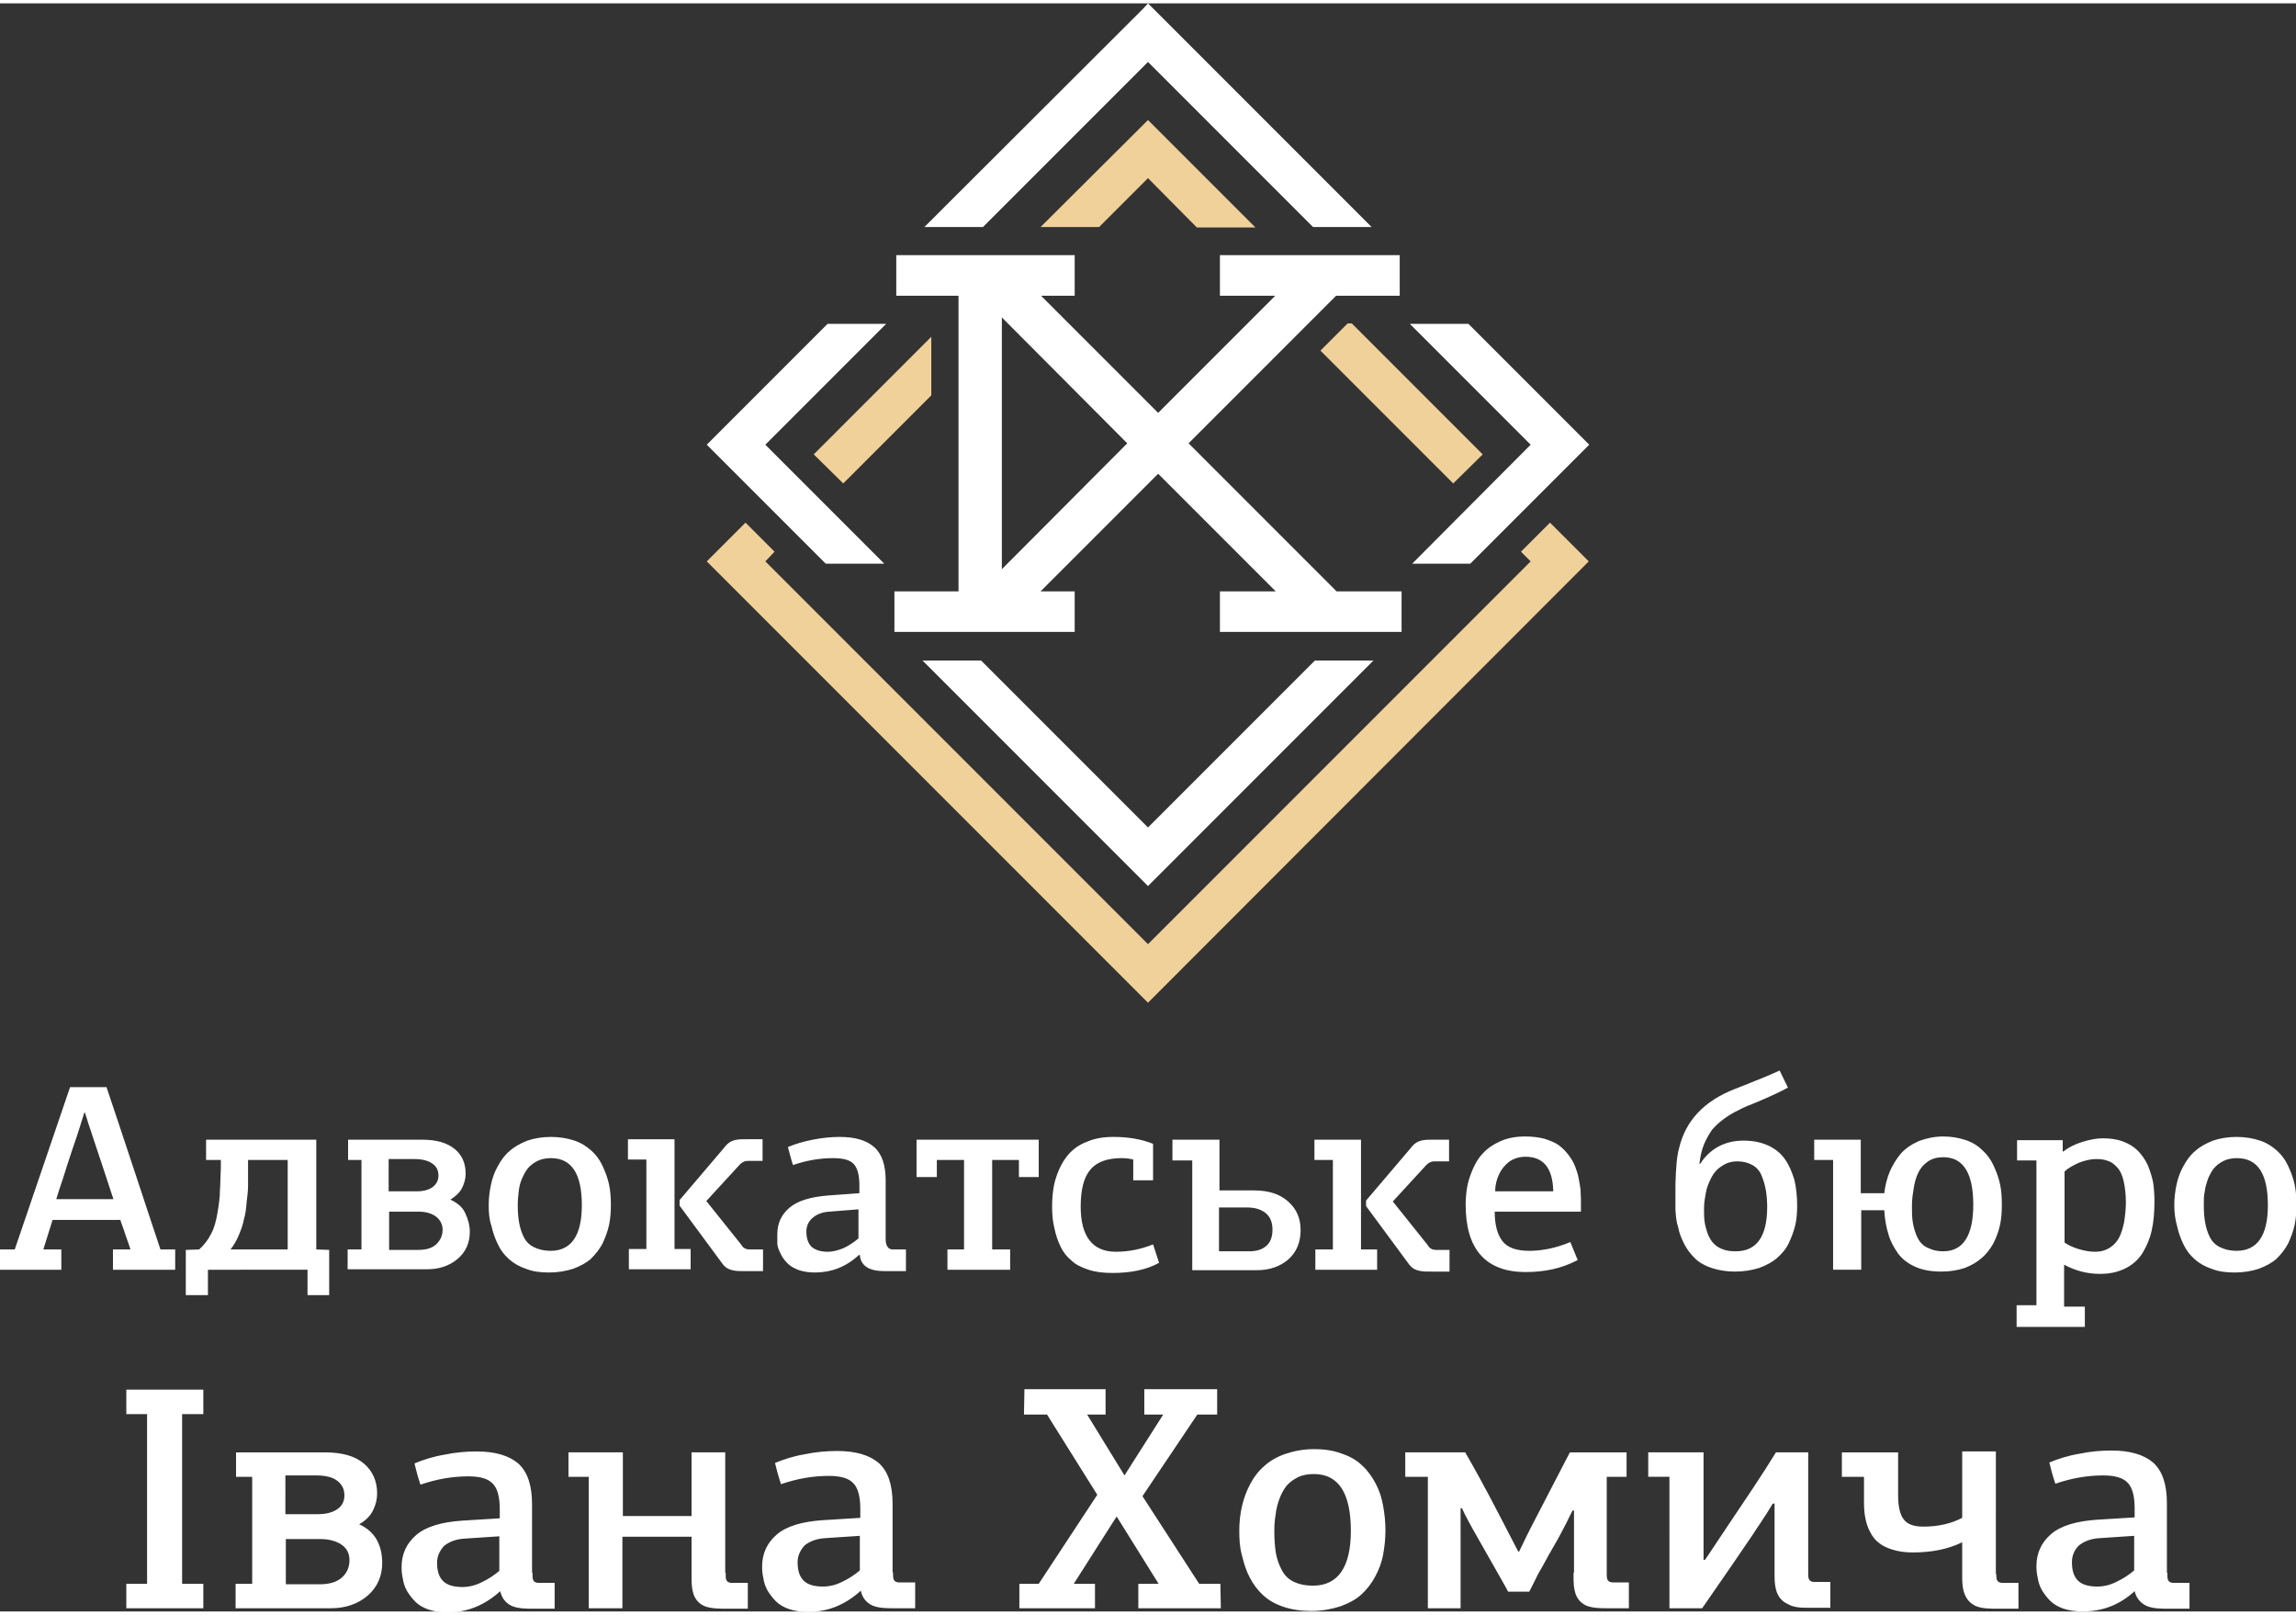
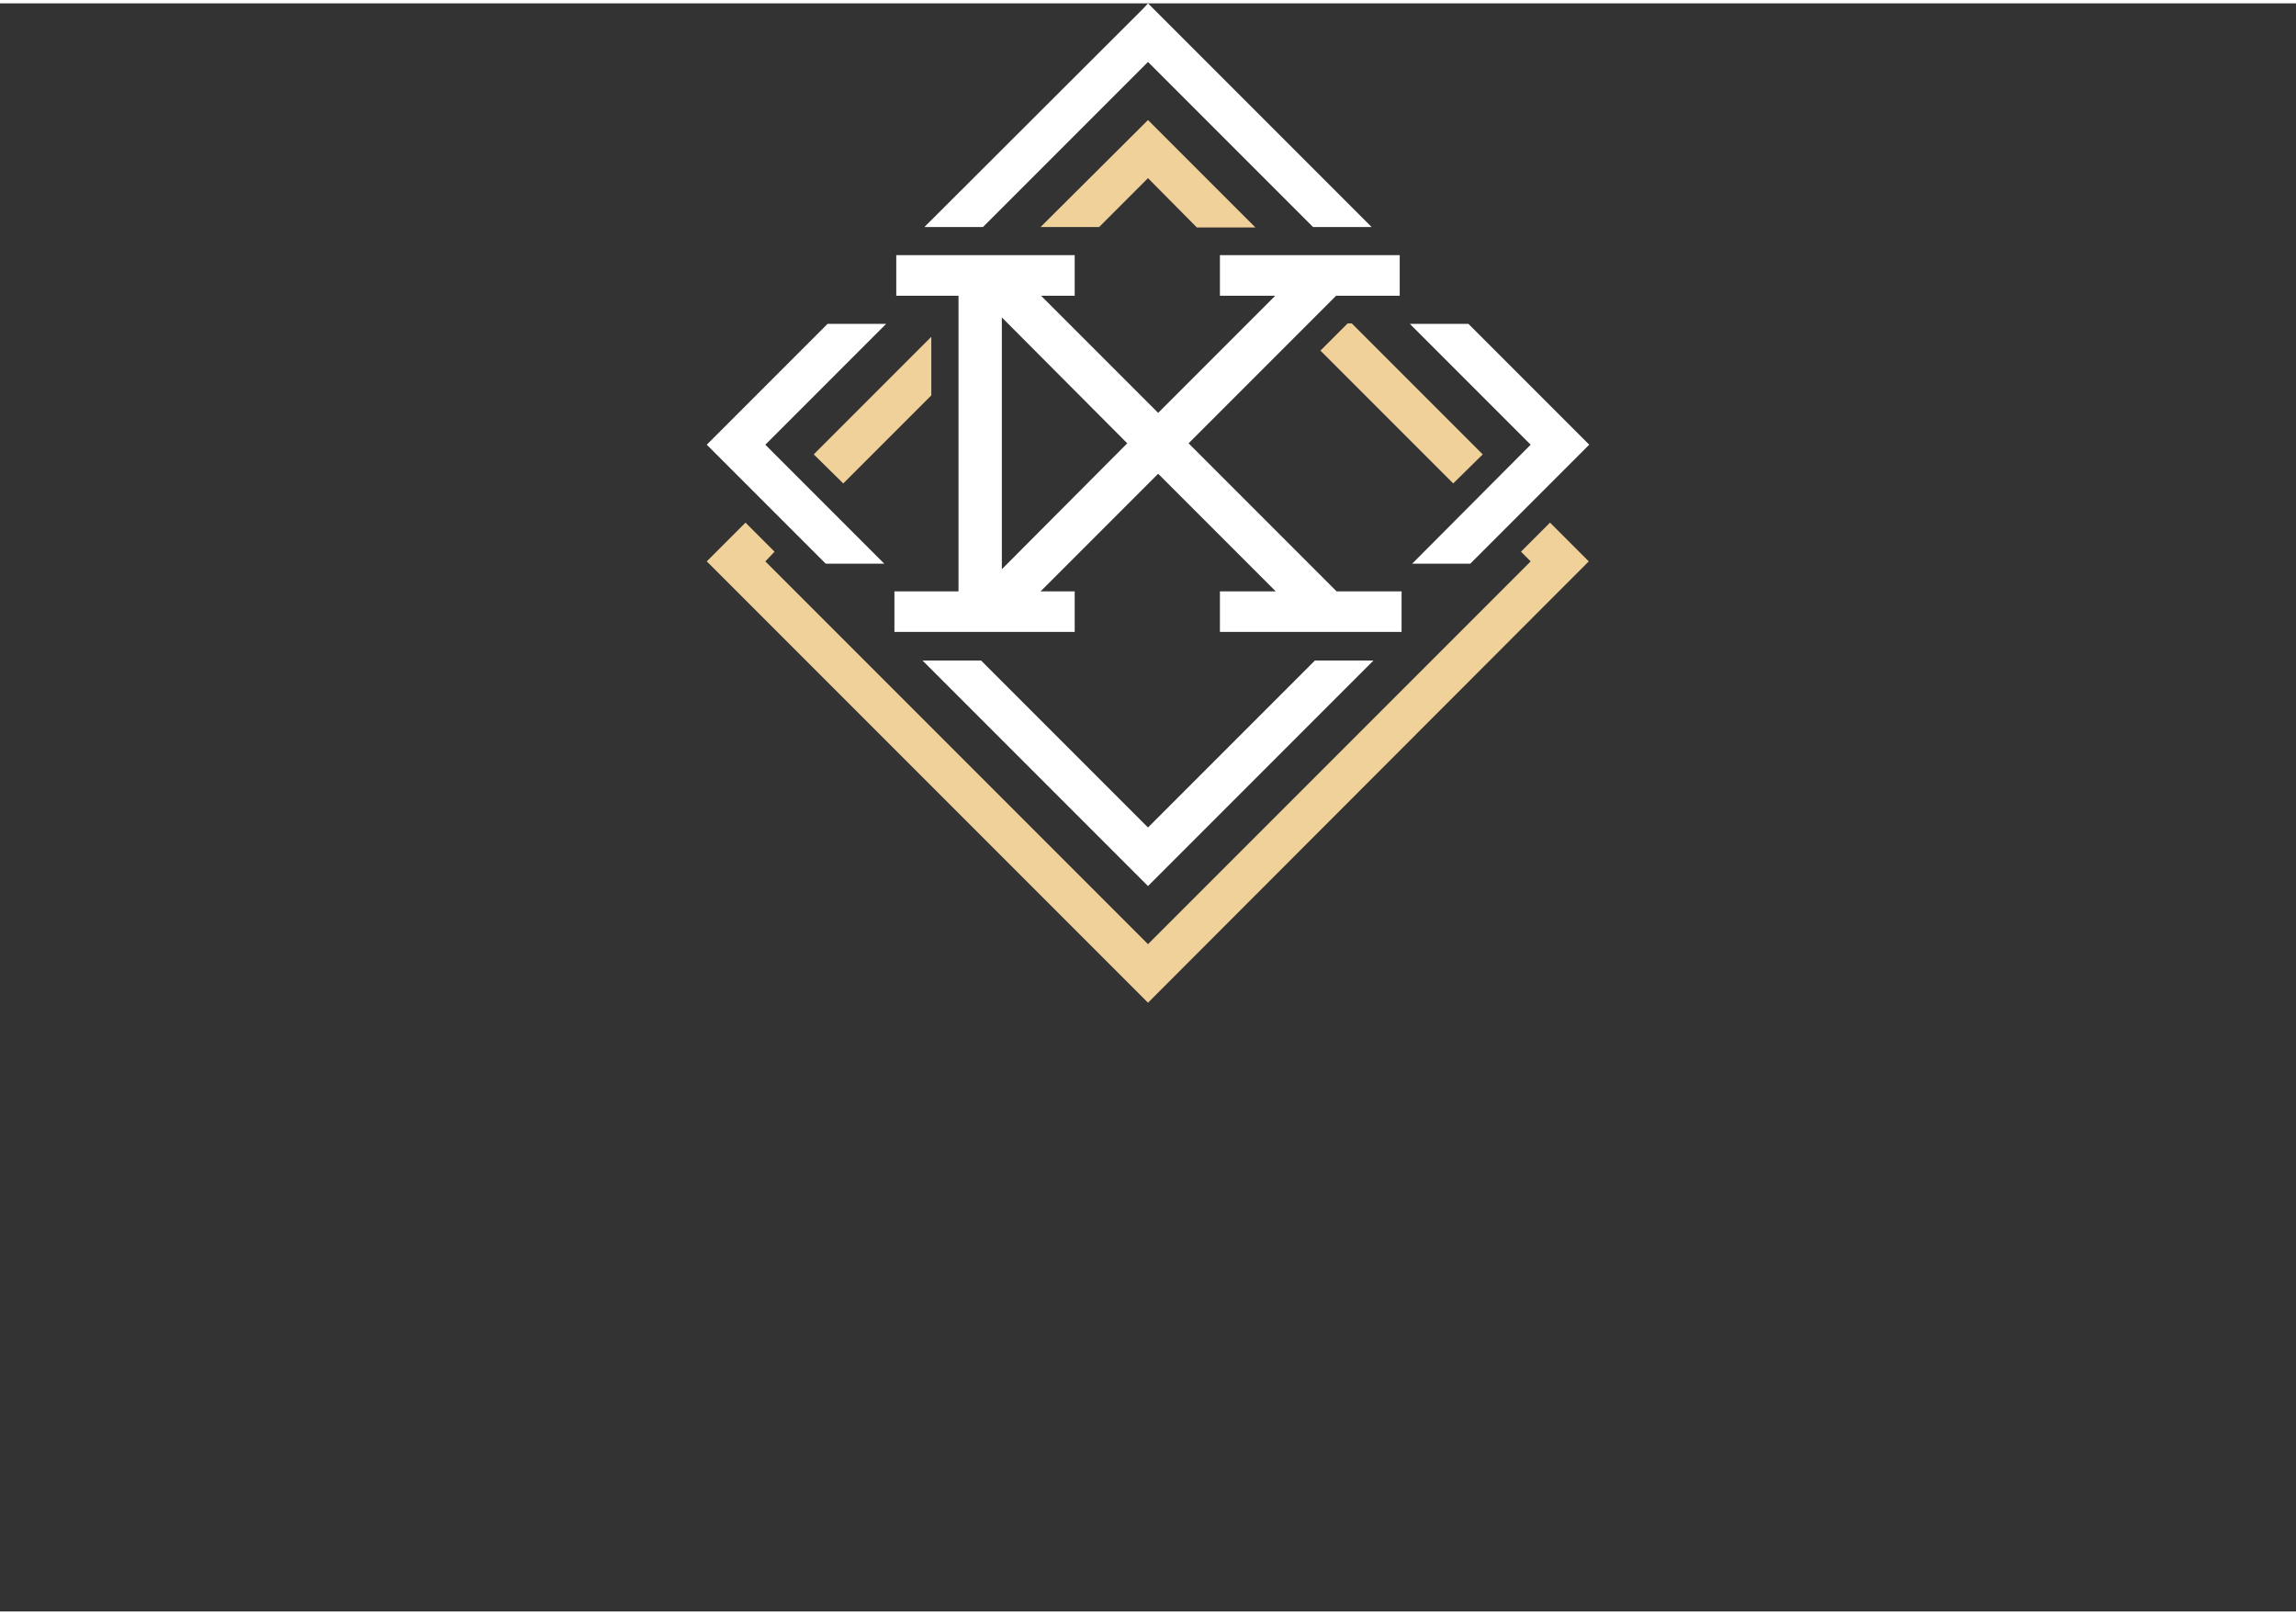
<svg xmlns="http://www.w3.org/2000/svg" version="1.1" id="Слой_1" x="0px" y="0px" viewBox="0 0 498 348.7" style="enable-background:new 0 0 498 348.7;" xml:space="preserve" width="128px" height="90px">
  <rect x="0" y="0" width="498" height="348.7" fill="#333333" stroke="none" />
  <style type="text/css">
	.st0{fill:#fff;}
	.st1{fill-rule:evenodd;clip-rule:evenodd;fill:#F1D19A;}
</style>
  <g>
    <path class="st0" d="M250.1,1.1l47.4,47.4h-12.7L249,12.7l-35.8,35.8h-12.7L248,1.1L249,0L250.1,1.1L250.1,1.1z M233.1,54.6v8.8   h-7.3l25.4,25.4l25.4-25.4c-3.5,0-7,0-10.5,0h-1.5v-8.8h39v8.8h-13.8v0h0l-32,32l32.1,32.1h0.1v0h14v8.8h-39.4v-8.8h1.5   c3.5,0,7.1,0,10.6,0l-25.5-25.5l-25.5,25.5h7.4v8.8H194v-8.8h13.5v0h0.4V63.4h-4v0h-9.5v-8.8H233.1L233.1,54.6z M179.1,121.5   l-25.8-25.8l1.1-1.1l25.1-25.1h12.7L166,95.7l25.8,25.8H179.1L179.1,121.5z M212.8,142.5l36.2,36.2l36.2-36.2h12.7L249,191.4   l-48.9-48.9H212.8L212.8,142.5z M306.3,121.5L332,95.7l-26.2-26.2h12.7l25.1,25.1l1.1,1.1l-25.8,25.8H306.3L306.3,121.5z    M217.3,122.7l27.2-27.3l-27.2-27.3V122.7L217.3,122.7z" />
    <path class="st1" d="M166,121l83,83l83-83l-2.1-2.1l6.3-6.3l8.4,8.4L249,216.7L153.3,121l8.4-8.4l6.3,6.3L166,121L166,121z    M176.5,97.8L202,72.3V85l-19.1,19.1L176.5,97.8L176.5,97.8z M315.2,104.1l-28.8-28.8l5.9-5.9h0.9l28.4,28.4L315.2,104.1   L315.2,104.1z M249,37.9l-10.6,10.6h-12.7L249,25.3l23.3,23.3h-12.7L249,37.9L249,37.9z" />
-     <path class="st0" d="M0,274.6v-4.4h3.2l12-35.2h7.9c1.4,4.2,3.5,10.4,6.2,18.6c2.7,8.1,4.5,13.7,5.5,16.6H38v4.4H24.5v-4.4h3.8   c-0.1-0.3-0.4-1.3-1-2.9c-0.5-1.6-1-2.8-1.2-3.5H11.4c-1.1,3.6-1.8,5.7-2,6.4h3.9v4.4H0L0,274.6z M308.9,252.4   c0.6-0.7,1.2-1.3,2.2-1.3l3.2,0v-0.8l0,0l0-0.1v-3.8l-3.2,0c-2.1,0-3.7-0.1-5.1,1.8l-9.7,11.4v1.2l9.3,12.6c1.2,1.7,3.2,1.6,5,1.6   l3.8,0v-3.8l0-0.1l0,0v-0.8c-1,0-1.9,0-2.9,0c-0.9,0-1.5-0.4-1.8-1l-7.6-9.5L308.9,252.4L308.9,252.4z M285.1,246.4h10.1v23.8h3.5   v4.4h-13.4v-4.4h3.8v-19.4h-4V246.4L285.1,246.4z M115.5,340.3L115.5,340.3l0,0.6c0,1.1,0.3,1.5,1.2,1.6h3.6v0h0v0.9l0,0l0,0.2v4.5   l-4.6,0c-1.5,0-3.3,0-4.7-0.6c-1.5-0.7-2.2-1.9-2.5-3.2c-3.3,3-7.1,4.6-11.4,4.6c-1.5,0-2.9-0.2-4.1-0.6c-1.2-0.4-2.2-1-2.9-1.7   c-0.7-0.7-1.3-1.5-1.8-2.3c-0.5-0.9-0.8-1.8-0.9-2.6c-0.2-0.8-0.3-1.7-0.3-2.6c0-2.9,1.1-5.2,3.2-7c2.1-1.8,5.5-2.8,10-3.1l8.1-0.5   v-2c0-2.6-0.5-4.5-1.5-5.5c-1-1.1-2.8-1.6-5.3-1.6c-3.5,0-6.9,0.6-10.4,1.8c-0.6-1.8-1-3.3-1.3-4.6c1.9-0.8,4.1-1.5,6.5-1.9   c2.4-0.5,4.7-0.7,7-0.7c4,0,7,0.9,9,2.6c2,1.8,3,4.7,3,8.8V340.3L115.5,340.3z M157.4,340.3L157.4,340.3l0,0.6   c0,1.1,0.3,1.5,1.2,1.6h3.6v0h0v0.9l0,0l0,0.2v4.5l-4.6,0c-1.5,0-3.5,0-4.9-0.6c-2.5-1.2-2.7-3.7-2.7-6.1V341h0v-8.5h-15V348h-7.3   v-28.5h-4.4v-5.3h11.8v13.8h14.9v-13.8h7.3V340.3L157.4,340.3z M341.4,340.3L341.4,340.3l0-13.5h-0.3c-0.2,0.4-0.7,1.3-1.4,2.8   c-0.8,1.5-1.4,2.7-1.8,3.4c-0.3,0.5-0.9,1.6-1.9,3.3c-0.9,1.7-1.7,3.1-2.4,4.3c-0.6,1.2-1.2,2.5-1.9,3.8h-4.6   c-0.2-0.5-2.3-4.1-6.2-11c-1.9-3.3-3.2-5.7-3.8-7.1h-0.3V348h-7.1v-28.5h-4.9v-5.3h13c1.8,3.1,4.3,7.6,7.3,13.4l4.2,8.1h0.2   c0.7-1.5,2-4.2,4-8l7-13.5h12.3v5.3h-4.3v20.7h0l0,0.6c0,1.1,0.3,1.5,1.2,1.6h3.6v0h0v0.9l0,0l0,0.2v4.5l-4.6,0   c-1.5,0-3.3,0-4.7-0.6c-2.5-1.2-2.7-3.7-2.7-6.1V340.3L341.4,340.3z M470.1,340.3L470.1,340.3l0,0.6c0,1.1,0.3,1.5,1.2,1.6h3.6v0h0   v0.9l0,0l0,0.2v4.5l-4.6,0c-1.5,0-3.3,0-4.7-0.6c-1.5-0.7-2.3-1.9-2.6-3.2c-3.3,3-7,4.4-11.3,4.4c-1.5,0-2.9-0.2-4.1-0.6   c-1.2-0.4-2.2-1-2.9-1.7c-0.7-0.7-1.3-1.5-1.8-2.3c-0.5-0.9-0.8-1.8-0.9-2.6c-0.2-0.8-0.3-1.7-0.3-2.6c0-2.9,1.1-5.2,3.2-7   c2.1-1.8,5.5-2.8,10-3.1l8.1-0.5v-2c0-2.6-0.5-4.5-1.5-5.5c-1-1.1-2.8-1.6-5.3-1.6c-3.5,0-6.9,0.6-10.4,1.8c-0.6-1.8-1-3.3-1.3-4.6   c1.9-0.8,4.1-1.5,6.5-1.9c2.4-0.5,4.7-0.7,7-0.7c4,0,7,0.9,9,2.6c2,1.8,3,4.7,3,8.8V340.3L470.1,340.3z M433,340.6l0,0.3   c0,1.1,0.3,1.5,1.2,1.6h3.6v0h0v0.9l0,0l0,0.2v4.5l-4.6,0c-1.5,0-3.3,0-4.7-0.6c-2.5-1.2-2.9-3.7-2.9-6.1v-0.4h0v-7.3   c-3.1,1.5-6.6,2.2-10.7,2.2c-1.7,0-3.1-0.2-4.4-0.6c-1.3-0.4-2.3-0.9-3-1.5c-0.8-0.6-1.4-1.4-1.9-2.4c-0.5-0.9-0.8-1.9-1-2.9   c-0.2-1-0.3-2.1-0.3-3.3v-5.7h-4.8v-5.3h12.2v9.3c0,2.4,0.4,4.2,1.2,5.2c0.8,1.1,2.2,1.6,4.3,1.6c3.1,0,5.9-0.6,8.4-1.9V314h7.3   V340.6L433,340.6z M94.8,338.1c0,1.8,0.4,3.1,1.3,4c0.9,0.9,2.3,1.3,4.3,1.3c1.2,0,2.6-0.3,4-1c1.5-0.7,2.7-1.5,3.9-2.5v-7.5   l-7.5,0.5c-1.9,0.1-3.4,0.7-4.5,1.6C95.4,335.5,94.8,336.7,94.8,338.1L94.8,338.1z M193.7,340.2L193.7,340.2l0,0.6   c0,1.1,0.3,1.5,1.2,1.6h3.6v0h0v0.9l0,0l0,0.2v4.5l-4.6,0c-1.5,0-3.3,0-4.7-0.6c-1.5-0.7-2.2-1.9-2.5-3.2c-3.3,3-7.1,4.6-11.4,4.6   c-1.5,0-2.9-0.2-4.1-0.6c-1.2-0.4-2.2-1-2.9-1.7c-0.7-0.7-1.3-1.5-1.8-2.3c-0.5-0.9-0.8-1.8-0.9-2.6c-0.2-0.8-0.3-1.7-0.3-2.6   c0-2.9,1.1-5.2,3.2-7c2.1-1.8,5.5-2.8,10-3.1l8.1-0.5v-2c0-2.6-0.5-4.5-1.5-5.5c-1-1.1-2.8-1.6-5.3-1.6c-3.5,0-6.9,0.6-10.4,1.8   c-0.6-1.8-1-3.3-1.3-4.6c1.9-0.8,4.1-1.5,6.5-1.9c2.4-0.5,4.7-0.7,7-0.7c4,0,7,0.9,9,2.6c2,1.8,3,4.7,3,8.8V340.2L193.7,340.2z    M392.4,347.9l4.6,0v-4.5l0-0.2l0,0v-0.9h0v0h-3.6c-0.9-0.1-1.2-0.5-1.2-1.6c0-3.1,0-6.8,0-12.2c0-6.4,0-11.1,0-14.3h-7   c-2.8,4.6-6.6,10.2-11.1,16.9c-1,1.5-2.2,3.3-3.6,5.4c-0.4,0.6-0.6,0.9-0.7,1c-0.1,0.2-0.1,0.2,0,0h-0.3v-23.3h-12v5.3h4.6V348h7.1   c4.8-6.9,8.5-12.3,11.2-16.3c0.6-1,1.3-1.9,1.9-2.9c0.7-1,1.2-1.8,1.6-2.5c0.4-0.7,0.6-1,0.7-1h0.3v15.7c0,2.5,0.4,5,2.9,6.1   C389.1,347.9,390.9,347.9,392.4,347.9L392.4,347.9z M160,252.3c0.6-0.7,1.2-1.3,2.2-1.3l3.2,0v-0.8l0,0l0-0.1v-3.8l-3.2,0   c-2.1,0-3.7-0.1-5.1,1.8l-9.7,11.4v1.2l9.3,12.6c1.2,1.7,3.2,1.6,5,1.6l3.8,0v-3.8l0-0.1l0,0v-0.8c-1,0-1.9,0-2.9,0   c-0.9,0-1.5-0.4-1.8-1l-7.6-9.5L160,252.3L160,252.3z M12.2,259.3h12.4c-1.3-4-3-9.1-5.1-15.4c-0.1-0.4-0.4-1.1-0.6-1.9   c-0.3-0.8-0.4-1.3-0.5-1.5h-0.1l-1.1,3.5c-0.2,0.7-0.7,2.2-1.5,4.5c-0.8,2.3-1.4,4.3-2,6.2C13.1,256.4,12.6,258,12.2,259.3   L12.2,259.3z M40.3,270.3l2.9-0.1c1-0.9,1.9-2,2.6-3.4c0.7-1.3,1.1-2.9,1.4-4.7c0.3-1.8,0.5-3.3,0.5-4.6c0.1-1.3,0.1-3,0.2-5v-1.7   h-3.2v-4.4h23.9v23.8l2.8,0.1v9.8h-4.7v-5.5H45.1v5.5h-4.8V270.3L40.3,270.3z M50,270.2h12.4v-19.4h-8.6v2c0,1.4,0,2.6,0,3.5   c0,1-0.1,2.2-0.3,3.6c-0.1,1.5-0.3,2.8-0.6,3.8c-0.2,1.1-0.6,2.2-1.1,3.4C51.3,268.3,50.7,269.3,50,270.2L50,270.2z M75.4,274.6   v-4.4h3v-19.4h-2.9v-4.4h16.1c3.1,0,5.4,0.7,7,2c1.6,1.3,2.4,3.1,2.4,5.4c0,1.1-0.3,2.1-0.8,3.1c-0.5,1-1.4,1.8-2.5,2.5   c1.5,0.7,2.6,1.6,3.2,2.9c0.6,1.3,1,2.6,1,4.1c0,2.4-0.9,4.4-2.7,5.9c-1.8,1.5-4,2.2-6.6,2.2H75.4L75.4,274.6z M84.4,270.3h6.3   c1.8,0,3.1-0.4,4-1.3c0.9-0.9,1.3-1.9,1.3-3.1c0-1.1-0.5-2.1-1.4-2.8c-0.9-0.7-2.2-1.1-3.9-1.1h-6.3V270.3L84.4,270.3z M84.4,257.6   h5.9c1.5,0,2.7-0.3,3.5-0.9c0.8-0.6,1.3-1.4,1.3-2.5c0-1.1-0.4-2-1.3-2.6c-0.8-0.6-2.1-1-3.9-1h-5.6V257.6L84.4,257.6z M106,260.6   c0-1.6,0.2-3.1,0.5-4.5c0.3-1.4,0.8-2.8,1.5-4c0.7-1.3,1.5-2.4,2.6-3.3c1-0.9,2.3-1.6,3.8-2.2c1.5-0.5,3.2-0.8,5.1-0.8   c1.9,0,3.6,0.3,5.1,0.8c1.5,0.5,2.7,1.3,3.7,2.2c1,0.9,1.8,2,2.4,3.3c0.6,1.3,1.1,2.6,1.4,4c0.3,1.4,0.4,2.9,0.4,4.4   c0,1.6-0.1,3-0.4,4.4c-0.3,1.4-0.8,2.7-1.4,4c-0.7,1.3-1.5,2.3-2.5,3.3c-1,0.9-2.3,1.6-3.9,2.2c-1.6,0.5-3.3,0.8-5.2,0.8   c-1.9,0-3.5-0.2-5-0.8c-1.5-0.5-2.7-1.2-3.7-2.1c-1-0.9-1.8-1.9-2.4-3.2c-0.6-1.2-1.1-2.6-1.4-4C106.1,263.7,106,262.2,106,260.6   L106,260.6z M112.3,260.6c0,1.5,0.1,2.7,0.3,3.8c0.2,1.1,0.5,2.1,1,3.1c0.5,1,1.2,1.7,2.2,2.2c1,0.5,2.2,0.8,3.6,0.8   c4.5,0,6.8-3.3,6.8-9.9c0-6.8-2.2-10.2-6.7-10.2c-1.1,0-2.1,0.2-2.9,0.6c-0.8,0.4-1.5,0.9-2.1,1.6c-0.5,0.6-0.9,1.4-1.3,2.3   s-0.6,1.8-0.7,2.8C112.4,258.5,112.3,259.5,112.3,260.6L112.3,260.6z M136.2,246.3h10.1v23.8h3.5v4.4h-13.4v-4.4h3.8v-19.4h-4   V246.3L136.2,246.3z M168.6,266.9c0-2.4,0.9-4.3,2.7-5.8c1.8-1.5,4.6-2.3,8.3-2.6l6.8-0.5v-1.7c0-2.2-0.4-3.7-1.2-4.6   c-0.8-0.9-2.3-1.3-4.5-1.3c-2.9,0-5.8,0.5-8.7,1.5c-0.5-1.5-0.8-2.8-1.1-3.9c1.6-0.7,3.4-1.2,5.4-1.6c2-0.4,4-0.6,5.8-0.6   c3.3,0,5.8,0.7,7.5,2.2c1.7,1.5,2.5,3.9,2.5,7.3V268c0,1.3,0.5,2.3,1.7,2.2h2.7v4.7l-4.7,0c-2.9,0-5.1-0.9-5.3-3.5c0,0,0,0-0.1,0   c0,0-0.1,0-0.1,0c-2.8,2.6-6,3.8-9.6,3.8c-1.3,0-2.4-0.2-3.4-0.5c-1-0.4-1.8-0.8-2.4-1.4c-0.6-0.6-1.1-1.2-1.5-2   c-0.4-0.8-0.7-1.5-0.8-2.2C168.6,268.4,168.6,267.6,168.6,266.9L168.6,266.9z M174.9,266.3c0,1.5,0.4,2.6,1.1,3.3   c0.8,0.7,1.9,1.1,3.6,1.1c1,0,2.2-0.3,3.4-0.8c1.2-0.6,2.3-1.3,3.2-2.1v-6.3l-6.3,0.5c-1.6,0.1-2.8,0.6-3.7,1.4   C175.4,264.1,174.9,265.1,174.9,266.3L174.9,266.3z M198.8,254.5v-8.1h26.5v8.1H221v-3.7h-5.8v19.4h3.9v4.4h-13.6v-4.4h3.6v-19.4   h-5.9v3.7H198.8L198.8,254.5z M228.2,260.9c0-1.4,0.1-2.7,0.3-4c0.2-1.3,0.6-2.6,1.2-4c0.6-1.4,1.4-2.6,2.3-3.6   c1-1,2.2-1.9,3.9-2.5c1.6-0.7,3.5-1,5.6-1c3.3,0,6.1,0.5,8.6,1.5v7.9h-4.3v-4.5c-0.8-0.2-1.6-0.3-2.5-0.3c-3.1,0-5.4,0.8-6.8,2.5   c-1.4,1.6-2.1,4.3-2.1,8c0,6.5,2.6,9.8,7.6,9.8c2.7,0,5.4-0.5,8.1-1.6l1.3,4c-2.7,1.5-6.1,2.2-10.1,2.2c-2,0-3.7-0.2-5.2-0.7   c-1.5-0.5-2.8-1.1-3.7-2c-1-0.8-1.8-1.8-2.4-3.1c-0.6-1.2-1-2.5-1.3-3.9C228.3,264,228.2,262.5,228.2,260.9L228.2,260.9z    M254.3,250.8v-4.4h10.2v11h7.5c3.2,0,5.6,0.8,7.4,2.4c1.8,1.6,2.7,3.6,2.7,6.2c0,2.7-0.9,4.8-2.7,6.4c-1.8,1.5-4,2.3-6.8,2.3h-14   v-23.8H254.3L254.3,250.8z M264.4,270.6h6.6c1.6,0,2.8-0.4,3.7-1.2c0.9-0.8,1.3-2,1.3-3.5c0-1.6-0.5-2.8-1.5-3.6   c-1-0.8-2.3-1.2-4-1.2h-6.1V270.6L264.4,270.6z M317.9,260.5c0-1.2,0.1-2.5,0.3-3.7c0.2-1.2,0.6-2.5,1.2-3.9   c0.6-1.4,1.3-2.6,2.3-3.6c0.9-1,2.2-1.9,3.8-2.6c1.6-0.7,3.4-1,5.4-1c1.5,0,2.9,0.2,4.1,0.5c1.2,0.4,2.3,0.8,3.1,1.4   c0.8,0.6,1.5,1.3,2.1,2.1c0.6,0.8,1.1,1.6,1.4,2.4c0.3,0.8,0.6,1.6,0.8,2.6c0.2,1,0.3,1.8,0.4,2.4c0,0.7,0.1,1.3,0.1,2.1v2.8h-18.7   c0,2.7,0.5,4.8,1.6,6.3c1.1,1.5,3.1,2.2,5.9,2.2c2.8,0,5.8-0.6,8.9-1.9l1.6,3.9c-3.4,1.8-7.1,2.6-11.3,2.6   C322.3,275.1,317.9,270.2,317.9,260.5L317.9,260.5z M324.3,257.6h12.6c-0.1-5-2.1-7.5-6-7.5c-1.4,0-2.6,0.4-3.6,1.1   c-1,0.8-1.7,1.7-2.2,2.8C324.6,255.1,324.3,256.3,324.3,257.6L324.3,257.6z M363.4,261.6v-5.5c0.1-3.5,0.3-6.2,0.8-7.9   c1.4-5.9,5.4-10.2,12.1-12.8c0.4-0.2,1.9-0.7,4.5-1.8c2.6-1,4.3-1.8,5.2-2.2l1.8,3.7c-1.6,0.9-3.8,1.9-6.6,3.1   c-1.7,0.7-3.1,1.2-4.1,1.8c-1.1,0.5-2.1,1.1-3.2,1.9c-1.1,0.8-1.9,1.6-2.6,2.4c-0.6,0.9-1.2,1.9-1.7,3.1c-0.5,1.2-0.8,2.6-1,4.2   c0.1,0,0.1,0,0.2,0c1-1.6,2.3-2.8,3.9-3.7c1.7-0.9,3.5-1.3,5.5-1.3c2.1,0,3.9,0.4,5.4,1.1c1.5,0.7,2.7,1.7,3.6,3   c0.9,1.3,1.5,2.8,2,4.4c0.4,1.7,0.6,3.6,0.6,5.6c0,1.5-0.1,2.9-0.4,4.2c-0.3,1.3-0.8,2.6-1.4,3.9s-1.5,2.3-2.5,3.2   c-1,0.9-2.3,1.6-3.9,2.2c-1.6,0.5-3.3,0.8-5.3,0.8c-1.9,0-3.6-0.3-5.1-0.8c-1.5-0.5-2.7-1.2-3.6-2.1c-0.9-0.9-1.7-1.9-2.3-3.1   c-0.6-1.2-1.1-2.4-1.3-3.6C363.6,264.3,363.5,263,363.4,261.6L363.4,261.6z M369.6,261.3c0,1,0,1.9,0.1,2.7   c0.1,0.8,0.3,1.6,0.6,2.5c0.3,0.9,0.7,1.6,1.2,2.2c0.5,0.6,1.2,1.1,2,1.4c0.9,0.4,1.9,0.5,3,0.5c4.5,0,6.8-3.2,6.8-9.6   c0-1.4-0.1-2.6-0.3-3.7c-0.2-1.1-0.5-2.1-0.9-3.1c-0.4-1-1.1-1.8-2-2.3c-0.9-0.5-2-0.8-3.2-0.8c-1.3,0-2.4,0.3-3.4,1   c-1,0.6-1.8,1.5-2.3,2.5c-0.5,1-1,2.1-1.2,3.3C369.8,259,369.6,260.1,369.6,261.3L369.6,261.3z M393.5,250.8v-4.4h10.1v11.6h5.1   c0.2-1.7,0.6-3.3,1.2-4.7c0.6-1.4,1.4-2.7,2.4-3.9c1-1.1,2.3-2,3.9-2.7c1.6-0.6,3.4-1,5.3-1c1.8,0,3.4,0.3,4.9,0.8   c1.5,0.5,2.7,1.3,3.6,2.2c1,0.9,1.8,2,2.4,3.3c0.6,1.3,1.1,2.6,1.4,4c0.3,1.4,0.4,2.9,0.4,4.5c0,1.6-0.1,3-0.4,4.4   c-0.3,1.4-0.8,2.7-1.4,3.9c-0.7,1.3-1.5,2.3-2.5,3.2c-1,0.9-2.2,1.6-3.7,2.2c-1.5,0.5-3.2,0.8-5.1,0.8c-2.1,0-4-0.3-5.6-1   c-1.6-0.7-2.9-1.7-3.8-2.9c-0.9-1.3-1.7-2.7-2.1-4.2c-0.5-1.6-0.8-3.3-0.9-5.2h-5v12.9h-6.1v-23.8H393.5L393.5,250.8z M414.7,260.6   c0,1.2,0,2.2,0.1,3.1c0.1,0.9,0.3,1.8,0.6,2.7c0.3,0.9,0.7,1.7,1.1,2.2c0.5,0.6,1.1,1.1,2,1.4c0.8,0.4,1.8,0.6,3,0.6   c4.3,0,6.5-3.4,6.5-10.1c0-6.9-2.2-10.3-6.5-10.3c-1.3,0-2.4,0.3-3.3,0.9c-0.9,0.6-1.6,1.4-2.1,2.4c-0.5,1-0.8,2.1-1,3.3   C414.9,258,414.7,259.3,414.7,260.6L414.7,260.6z M437.5,282.3h4.2v-31.4h-4.2v-4.4h9.9v2.4l0.1,0.1c1.1-0.9,2.5-1.6,4.1-2.1   c1.6-0.5,3.1-0.8,4.5-0.8c1.6,0,3.1,0.2,4.4,0.7c1.3,0.5,2.3,1.1,3.2,2c0.8,0.8,1.5,1.8,2.1,3c0.5,1.2,0.9,2.4,1.2,3.8   c0.2,1.3,0.3,2.7,0.3,4.3c0,2.3-0.2,4.4-0.6,6.2c-0.4,1.8-1.1,3.4-2,4.9c-0.9,1.4-2.1,2.5-3.7,3.3c-1.6,0.8-3.4,1.2-5.5,1.2   c-2.8,0-5.4-0.7-7.8-2v9.1h4.5v4.4h-14.8V282.3L437.5,282.3z M447.8,268.7c0.7,0.5,1.7,1,3,1.4c1.3,0.4,2.5,0.6,3.6,0.6   c0.8,0,1.4-0.1,2-0.3c0.6-0.2,1.2-0.5,1.8-1c0.6-0.5,1.1-1.1,1.5-1.9c0.4-0.8,0.7-1.8,1-3.1c0.2-1.3,0.4-2.8,0.4-4.4   c0-1.8-0.2-3.4-0.5-4.7c-0.3-1.3-0.8-2.3-1.4-2.9c-0.6-0.7-1.3-1.2-2-1.4c-0.7-0.3-1.6-0.4-2.6-0.4c-1.1,0-2.4,0.3-3.7,0.8   c-1.3,0.6-2.4,1.2-3.1,1.9V268.7L447.8,268.7z M471.6,260.6c0-1.6,0.2-3.1,0.5-4.5c0.3-1.4,0.8-2.8,1.5-4c0.7-1.3,1.5-2.4,2.6-3.3   c1-0.9,2.3-1.6,3.8-2.2c1.5-0.5,3.2-0.8,5.1-0.8c1.9,0,3.6,0.3,5.1,0.8c1.5,0.5,2.7,1.3,3.7,2.2c1,0.9,1.8,2,2.4,3.3   c0.6,1.3,1.1,2.6,1.4,4c0.3,1.4,0.4,2.9,0.4,4.4c0,1.6-0.1,3-0.4,4.4c-0.3,1.4-0.8,2.7-1.4,4c-0.7,1.3-1.5,2.3-2.5,3.3   c-1,0.9-2.3,1.6-3.9,2.2c-1.5,0.5-3.3,0.8-5.2,0.8c-1.9,0-3.5-0.2-5-0.8c-1.5-0.5-2.7-1.2-3.7-2.1c-1-0.9-1.8-1.9-2.4-3.2   c-0.6-1.2-1.1-2.6-1.4-4C471.8,263.7,471.6,262.2,471.6,260.6L471.6,260.6z M478,260.6c0,1.5,0.1,2.7,0.3,3.8   c0.2,1.1,0.5,2.1,1,3.1c0.5,1,1.2,1.7,2.2,2.2c1,0.5,2.2,0.8,3.6,0.8c4.5,0,6.8-3.3,6.8-9.9c0-6.8-2.2-10.2-6.7-10.2   c-1.1,0-2.1,0.2-2.9,0.6c-0.8,0.4-1.5,0.9-2.1,1.6c-0.5,0.6-0.9,1.4-1.3,2.3c-0.3,0.9-0.6,1.8-0.7,2.8   C478,258.5,478,259.5,478,260.6L478,260.6z M27.4,348v-5.3h4.5v-36.8h-4.5v-5.3h16.7v5.3h-4.6v36.8h4.6v5.3H27.4L27.4,348z    M51.1,348v-5.3h3.6v-23.2h-3.5v-5.3h19.3c3.7,0,6.5,0.8,8.4,2.4c1.9,1.6,2.9,3.8,2.9,6.5c0,1.3-0.3,2.5-0.9,3.7   c-0.6,1.2-1.6,2.2-3,3c1.8,0.8,3.1,2,3.9,3.5c0.8,1.5,1.1,3.2,1.1,4.9c0,2.9-1.1,5.3-3.2,7.1c-2.1,1.8-4.8,2.7-7.9,2.7H51.1   L51.1,348z M61.9,342.8h7.5c2.1,0,3.7-0.5,4.8-1.5c1.1-1,1.6-2.3,1.6-3.7c0-1.4-0.5-2.5-1.6-3.3c-1.1-0.8-2.7-1.3-4.7-1.3h-7.5   V342.8L61.9,342.8z M61.9,327.6H69c1.8,0,3.2-0.4,4.2-1.1c1-0.7,1.5-1.7,1.5-3c0-1.3-0.5-2.3-1.5-3.1c-1-0.8-2.5-1.2-4.6-1.2h-6.7   V327.6L61.9,327.6z M173,338c0,1.8,0.4,3.1,1.3,4c0.9,0.9,2.3,1.3,4.3,1.3c1.2,0,2.6-0.3,4-1c1.5-0.7,2.7-1.5,3.9-2.5v-7.5   l-7.5,0.5c-1.9,0.1-3.4,0.7-4.5,1.6C173.6,335.4,173,336.6,173,338L173,338z M221.1,348v-5.3h4.2l12.7-19.3L227.1,306h-5l0.1-5.5   h17.6v5.5h-4l8.1,13.2l8.4-13.2h-4.1v-5.5h15.8v5.5h-4.3l-11.9,17.7l12.3,19h4.6l0.1,5.3h-17.9v-5.3h4.4l-9.1-14.6l-9.3,14.6h4.6   v5.3H221.1L221.1,348z M268.8,331.2c0-1.9,0.2-3.7,0.6-5.4c0.4-1.7,1-3.3,1.8-4.8c0.8-1.5,1.8-2.8,3.1-3.9c1.2-1.1,2.8-2,4.6-2.6   c1.8-0.6,3.8-1,6.1-1c2.3,0,4.3,0.3,6.1,1c1.8,0.6,3.3,1.5,4.4,2.6c1.2,1.1,2.1,2.4,2.9,3.9c0.8,1.5,1.3,3.1,1.6,4.8   c0.3,1.7,0.5,3.4,0.5,5.3c0,1.9-0.2,3.6-0.5,5.3c-0.3,1.6-0.9,3.2-1.7,4.7c-0.8,1.5-1.8,2.8-3,3.9c-1.2,1.1-2.7,1.9-4.6,2.6   c-1.9,0.6-4,1-6.3,1c-2.2,0-4.2-0.3-6-0.9c-1.8-0.6-3.2-1.4-4.4-2.5c-1.2-1.1-2.1-2.3-2.9-3.8s-1.3-3.1-1.7-4.8   C268.9,334.9,268.8,333.1,268.8,331.2L268.8,331.2z M276.4,331.2c0,1.7,0.1,3.3,0.3,4.6c0.2,1.3,0.6,2.5,1.2,3.7   c0.6,1.2,1.4,2.1,2.6,2.7c1.2,0.6,2.6,0.9,4.3,0.9c5.4,0,8.2-4,8.2-11.9c0-8.2-2.7-12.3-8-12.3c-1.3,0-2.5,0.2-3.5,0.7   c-1,0.5-1.8,1.1-2.5,1.9c-0.6,0.8-1.1,1.7-1.5,2.8c-0.4,1.1-0.7,2.2-0.8,3.3C276.5,328.7,276.4,329.9,276.4,331.2L276.4,331.2z    M449.4,338c0,1.8,0.4,3.1,1.3,4c0.9,0.9,2.3,1.3,4.3,1.3c1.2,0,2.6-0.3,4-1c1.5-0.7,2.7-1.5,3.9-2.5v-7.5l-7.5,0.5   c-1.9,0.1-3.4,0.7-4.5,1.6C449.9,335.4,449.4,336.6,449.4,338L449.4,338z" />
  </g>
</svg>